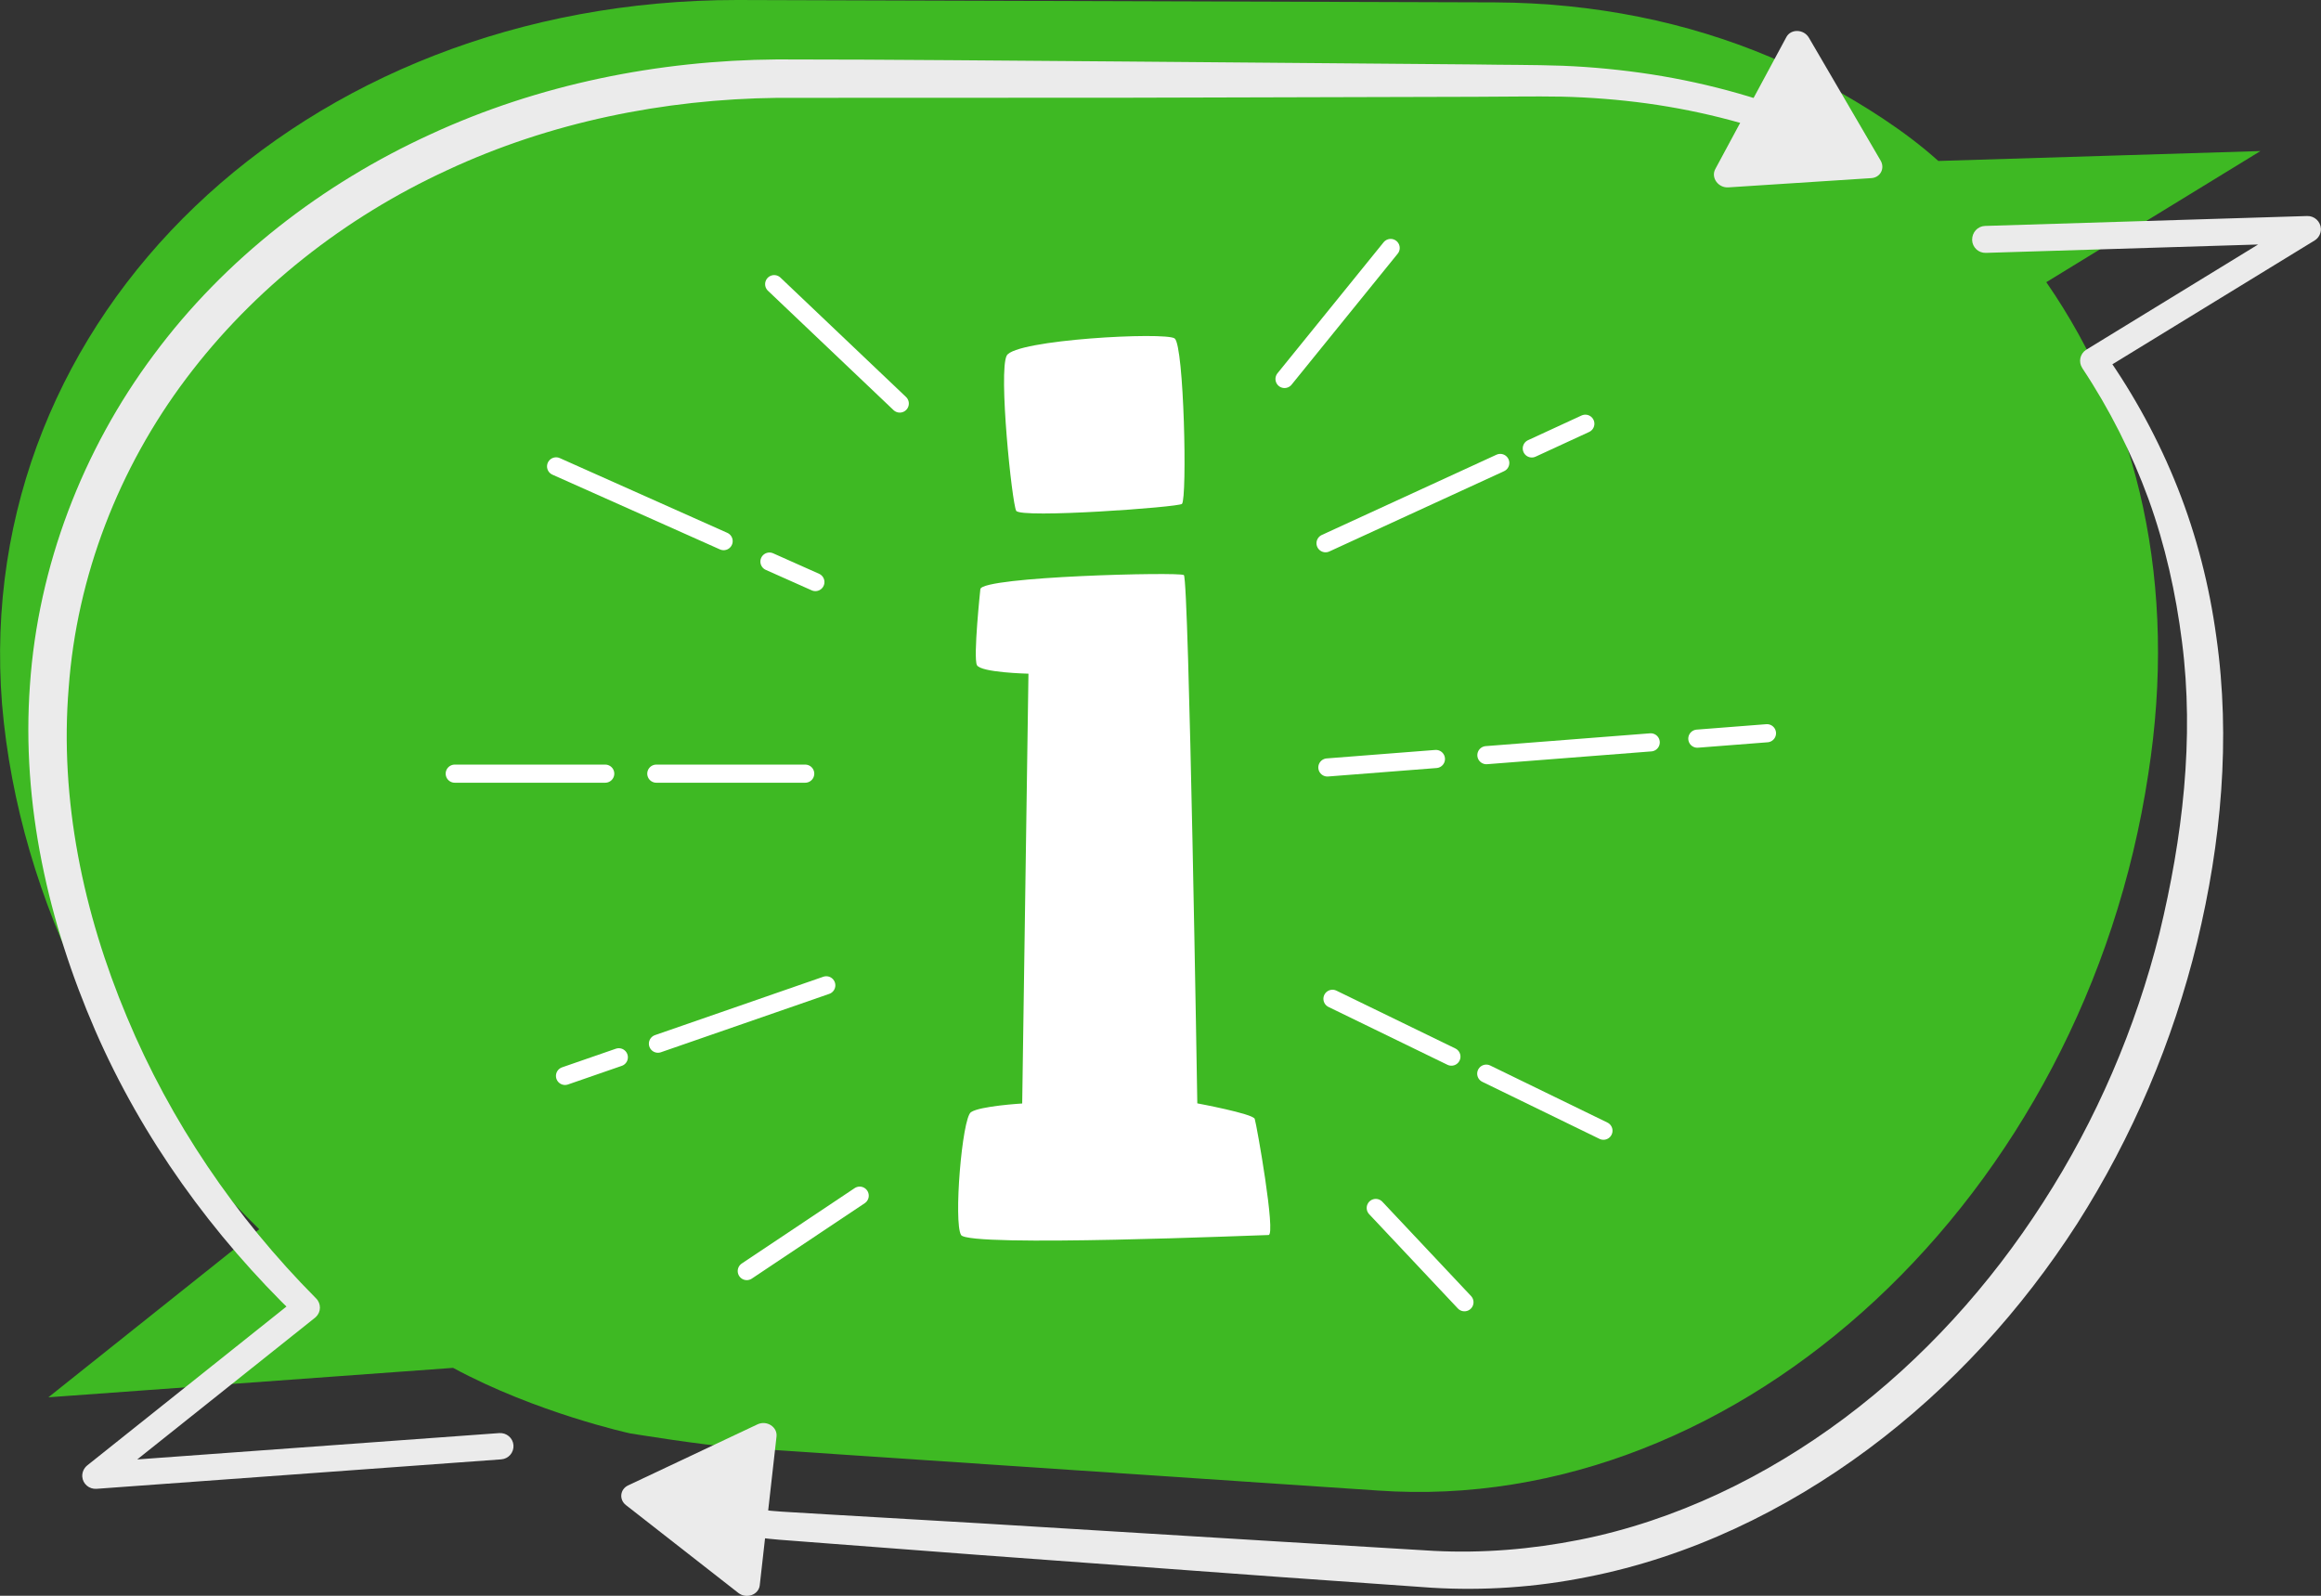
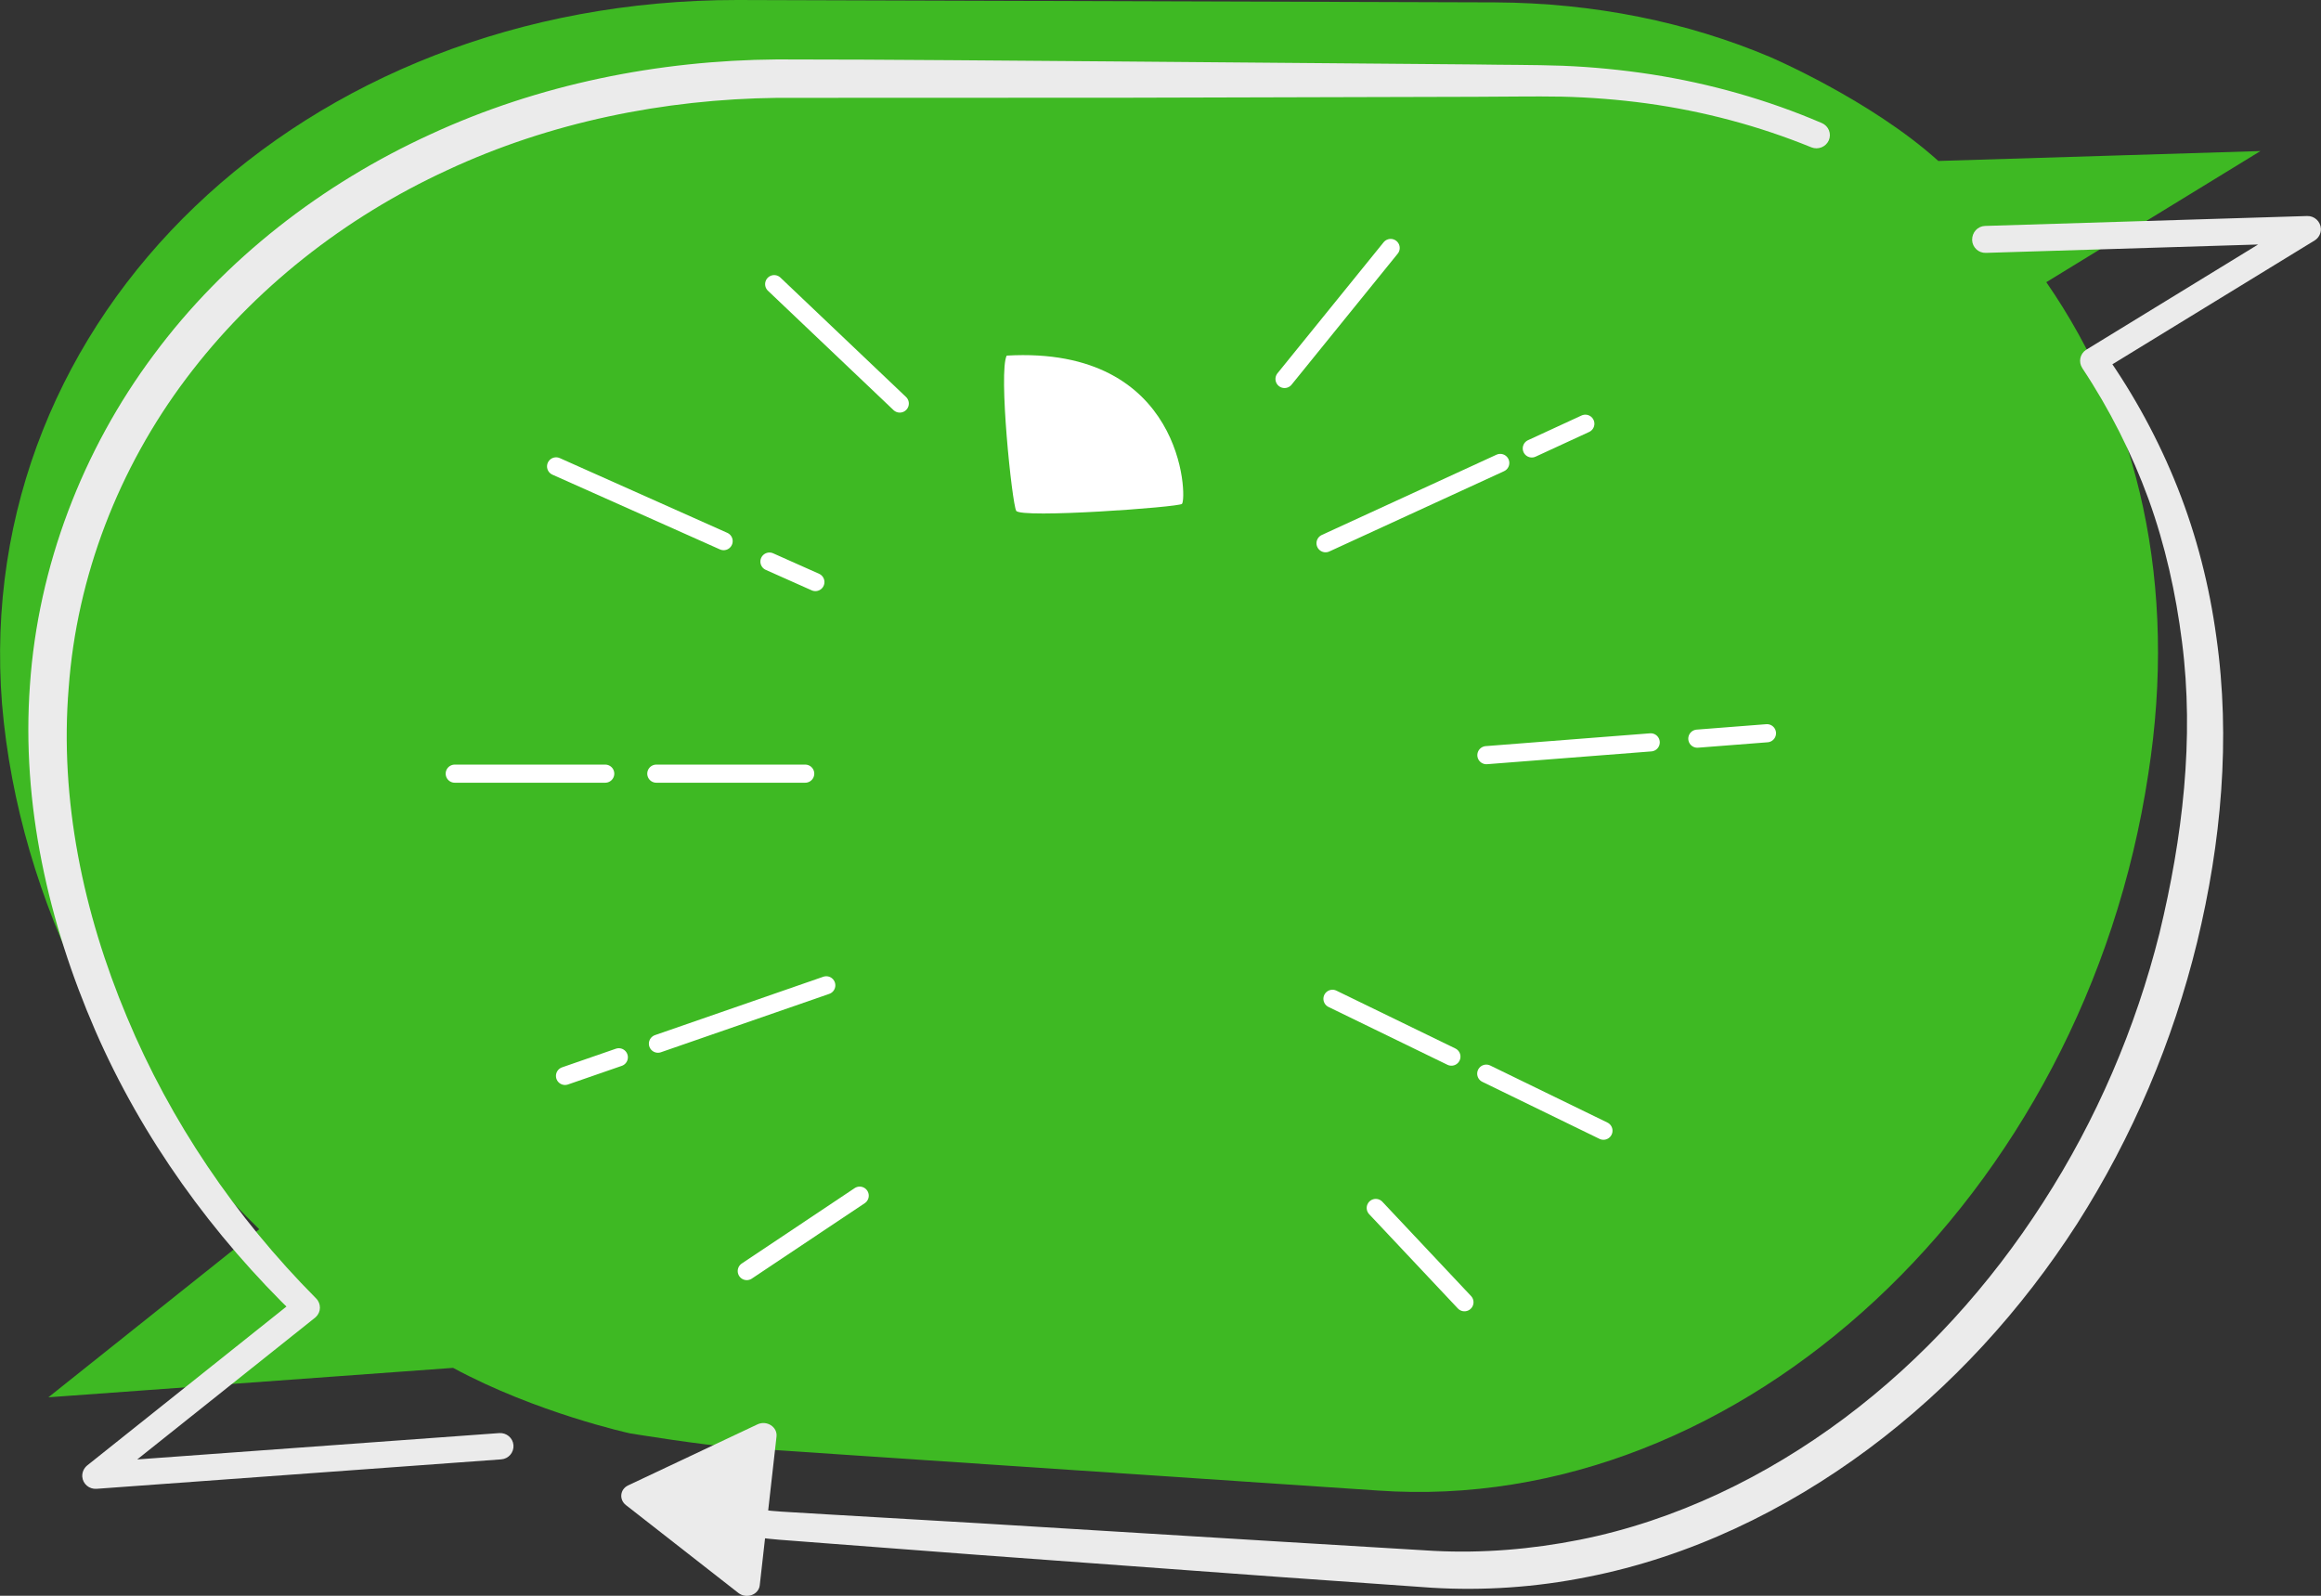
<svg xmlns="http://www.w3.org/2000/svg" width="128" height="88" viewBox="0 0 128 88" fill="none">
  <rect x="0" y="0" width="128" height="88" fill="#333333" stroke="none" />
  <g clip-path="url(#clip0_14357_8714)">
    <path d="M14.294 67.786L2.668 77.055L24.987 75.432C29.591 77.922 34.74 79.043 34.74 79.043C34.74 79.043 38.794 79.706 40.505 79.815L75.977 82.196C96.033 83.616 114.966 65.951 118.477 42.671C120.1 32.28 117.97 22.967 112.851 15.561L124.661 8.33L106.895 8.876C103.172 5.512 97.59 3.131 97.59 3.131C93.059 1.223 87.955 0.16 82.439 0.131L40.666 2.28233e-06C16.68 -0.007 -1.577 17.411 0.112 38.826C1.045 49.836 6.612 60.307 14.294 67.786Z" fill="#3EB923" />
    <path d="M27.641 80.478L5.323 82.102C4.919 82.131 4.566 81.832 4.537 81.432C4.522 81.184 4.632 80.959 4.809 80.813L16.434 71.543L16.383 72.628C11.719 68.135 7.842 62.776 5.249 56.82C2.671 50.878 1.173 44.353 1.651 37.778C2.099 31.232 4.544 24.838 8.473 19.573C12.395 14.28 17.771 10.136 23.742 7.406C29.72 4.646 36.3 3.328 42.851 3.277C49.284 3.277 55.688 3.35 62.107 3.393L81.349 3.554C82.964 3.583 84.536 3.568 86.181 3.626C87.819 3.692 89.449 3.852 91.065 4.1C94.296 4.602 97.469 5.498 100.473 6.787C100.847 6.947 101.016 7.376 100.855 7.741C100.693 8.105 100.267 8.272 99.9 8.127C96.992 6.94 93.936 6.131 90.823 5.702C89.266 5.491 87.694 5.367 86.13 5.33C84.573 5.301 82.935 5.338 81.341 5.338L62.1 5.389L42.866 5.396C36.601 5.469 30.329 6.743 24.674 9.379C19.012 11.986 13.981 15.932 10.265 20.877C6.549 25.814 4.236 31.778 3.788 37.931C3.281 44.077 4.588 50.339 6.997 56.077C9.399 61.837 12.983 67.123 17.418 71.587L17.433 71.602C17.72 71.893 17.712 72.352 17.418 72.628L17.367 72.672L5.727 81.949L5.213 80.653L27.531 79.029C27.935 79 28.288 79.298 28.317 79.699C28.346 80.099 28.045 80.449 27.641 80.478Z" fill="#EBEBEB" />
-     <path d="M95.317 10.333L103.197 9.823C103.696 9.794 103.961 9.291 103.718 8.862L99.76 2.083C99.481 1.602 98.769 1.58 98.519 2.039L96.558 5.68L94.597 9.321C94.34 9.794 94.759 10.369 95.317 10.333Z" fill="#EBEBEB" />
    <path d="M109.472 12.459L127.237 11.913C127.641 11.899 127.979 12.219 127.994 12.619C128.001 12.889 127.862 13.129 127.649 13.26L115.839 20.491L116.06 19.457C117.69 21.765 119.056 24.277 120.099 26.913C121.142 29.549 121.847 32.317 122.229 35.127C123.029 40.749 122.493 46.48 121.171 51.948C119.835 57.431 117.602 62.703 114.554 67.48C111.492 72.242 107.607 76.51 103.031 79.91C98.463 83.303 93.183 85.859 87.528 86.966C84.708 87.534 81.814 87.731 78.943 87.556L70.593 86.966L53.914 85.743L45.579 85.109L43.493 84.949C42.803 84.905 42.053 84.825 41.37 84.731C39.975 84.541 38.594 84.323 37.214 84.09C36.817 84.024 36.545 83.646 36.611 83.252C36.678 82.859 37.052 82.597 37.449 82.655H37.456C38.822 82.859 40.203 83.056 41.569 83.216C42.266 83.296 42.905 83.354 43.603 83.391L45.689 83.515L54.039 84.002L70.732 85.022L79.068 85.524C81.763 85.663 84.466 85.437 87.109 84.913C92.412 83.857 97.398 81.432 101.724 78.199C106.064 74.951 109.751 70.866 112.674 66.308C115.612 61.757 117.778 56.71 119.093 51.46C120.363 46.203 121.024 40.749 120.334 35.389C119.996 32.717 119.409 30.074 118.491 27.532C117.565 24.998 116.339 22.566 114.841 20.309L114.833 20.294C114.613 19.959 114.708 19.508 115.046 19.29L115.061 19.282L126.87 12.051L127.282 13.399L109.516 13.945C109.112 13.959 108.774 13.639 108.76 13.238C108.752 12.809 109.068 12.474 109.472 12.459Z" fill="#EBEBEB" />
    <path d="M41.773 78.548L34.642 81.913C34.194 82.124 34.128 82.692 34.517 82.998L40.723 87.847C41.164 88.189 41.832 87.949 41.898 87.432L42.361 83.325L42.824 79.218C42.882 78.687 42.28 78.308 41.773 78.548Z" fill="#EBEBEB" />
-     <path d="M65.184 27.787C65.015 27.969 56.268 28.603 56.041 28.166C55.806 27.729 55.056 20.491 55.519 19.61C55.982 18.729 64.258 18.292 64.78 18.663C65.301 19.049 65.478 27.474 65.184 27.787Z" fill="white" />
-     <path d="M54.066 32.484C54.206 31.792 65.017 31.53 65.288 31.712C65.567 31.894 66.03 60.846 66.03 60.846C66.03 60.846 69.085 61.414 69.195 61.698C69.298 61.989 70.378 68.106 69.959 68.106C69.54 68.106 53.42 68.798 53.002 68.106C52.583 67.414 53.053 61.676 53.545 61.334C54.03 60.992 56.373 60.853 56.373 60.853L56.718 37.151C56.718 37.151 54.081 37.093 53.876 36.678C53.663 36.256 54.066 32.484 54.066 32.484Z" fill="white" />
+     <path d="M65.184 27.787C65.015 27.969 56.268 28.603 56.041 28.166C55.806 27.729 55.056 20.491 55.519 19.61C65.301 19.049 65.478 27.474 65.184 27.787Z" fill="white" />
    <path d="M39.907 29.841L30.668 25.719" stroke="white" stroke-miterlimit="10" stroke-linecap="round" stroke-linejoin="round" />
    <path d="M44.967 32.098L42.434 30.969" stroke="white" stroke-miterlimit="10" stroke-linecap="round" stroke-linejoin="round" />
    <path d="M33.377 42.664H25.078" stroke="white" stroke-miterlimit="10" stroke-linecap="round" stroke-linejoin="round" />
    <path d="M44.406 42.664H36.195" stroke="white" stroke-miterlimit="10" stroke-linecap="round" stroke-linejoin="round" />
    <path d="M34.127 58.305L31.16 59.332" stroke="white" stroke-miterlimit="10" stroke-linecap="round" stroke-linejoin="round" />
    <path d="M45.568 54.336L36.285 57.555" stroke="white" stroke-miterlimit="10" stroke-linecap="round" stroke-linejoin="round" />
    <path d="M84.477 24.729L87.429 23.367" stroke="white" stroke-miterlimit="10" stroke-linecap="round" stroke-linejoin="round" />
    <path d="M73.102 29.957L82.737 25.53" stroke="white" stroke-miterlimit="10" stroke-linecap="round" stroke-linejoin="round" />
    <path d="M93.606 40.734L97.446 40.435" stroke="white" stroke-miterlimit="10" stroke-linecap="round" stroke-linejoin="round" />
    <path d="M81.973 41.644L91.035 40.938" stroke="white" stroke-miterlimit="10" stroke-linecap="round" stroke-linejoin="round" />
-     <path d="M73.203 42.322L79.189 41.855" stroke="white" stroke-miterlimit="10" stroke-linecap="round" stroke-linejoin="round" />
    <path d="M81.965 59.208L88.428 62.354" stroke="white" stroke-miterlimit="10" stroke-linecap="round" stroke-linejoin="round" />
    <path d="M73.484 55.08L80.043 58.269" stroke="white" stroke-miterlimit="10" stroke-linecap="round" stroke-linejoin="round" />
    <path d="M70.84 20.899L76.693 13.675" stroke="white" stroke-miterlimit="10" stroke-linecap="round" stroke-linejoin="round" />
    <path d="M49.621 22.253L42.695 15.67" stroke="white" stroke-miterlimit="10" stroke-linecap="round" stroke-linejoin="round" />
    <path d="M75.871 66.614L80.762 71.813" stroke="white" stroke-miterlimit="10" stroke-linecap="round" stroke-linejoin="round" />
    <path d="M47.411 65.936L41.184 70.094" stroke="white" stroke-miterlimit="10" stroke-linecap="round" stroke-linejoin="round" />
  </g>
  <defs>
    <clipPath id="clip0_14357_8714">
      <rect width="128" height="88" fill="white" />
    </clipPath>
  </defs>
</svg>